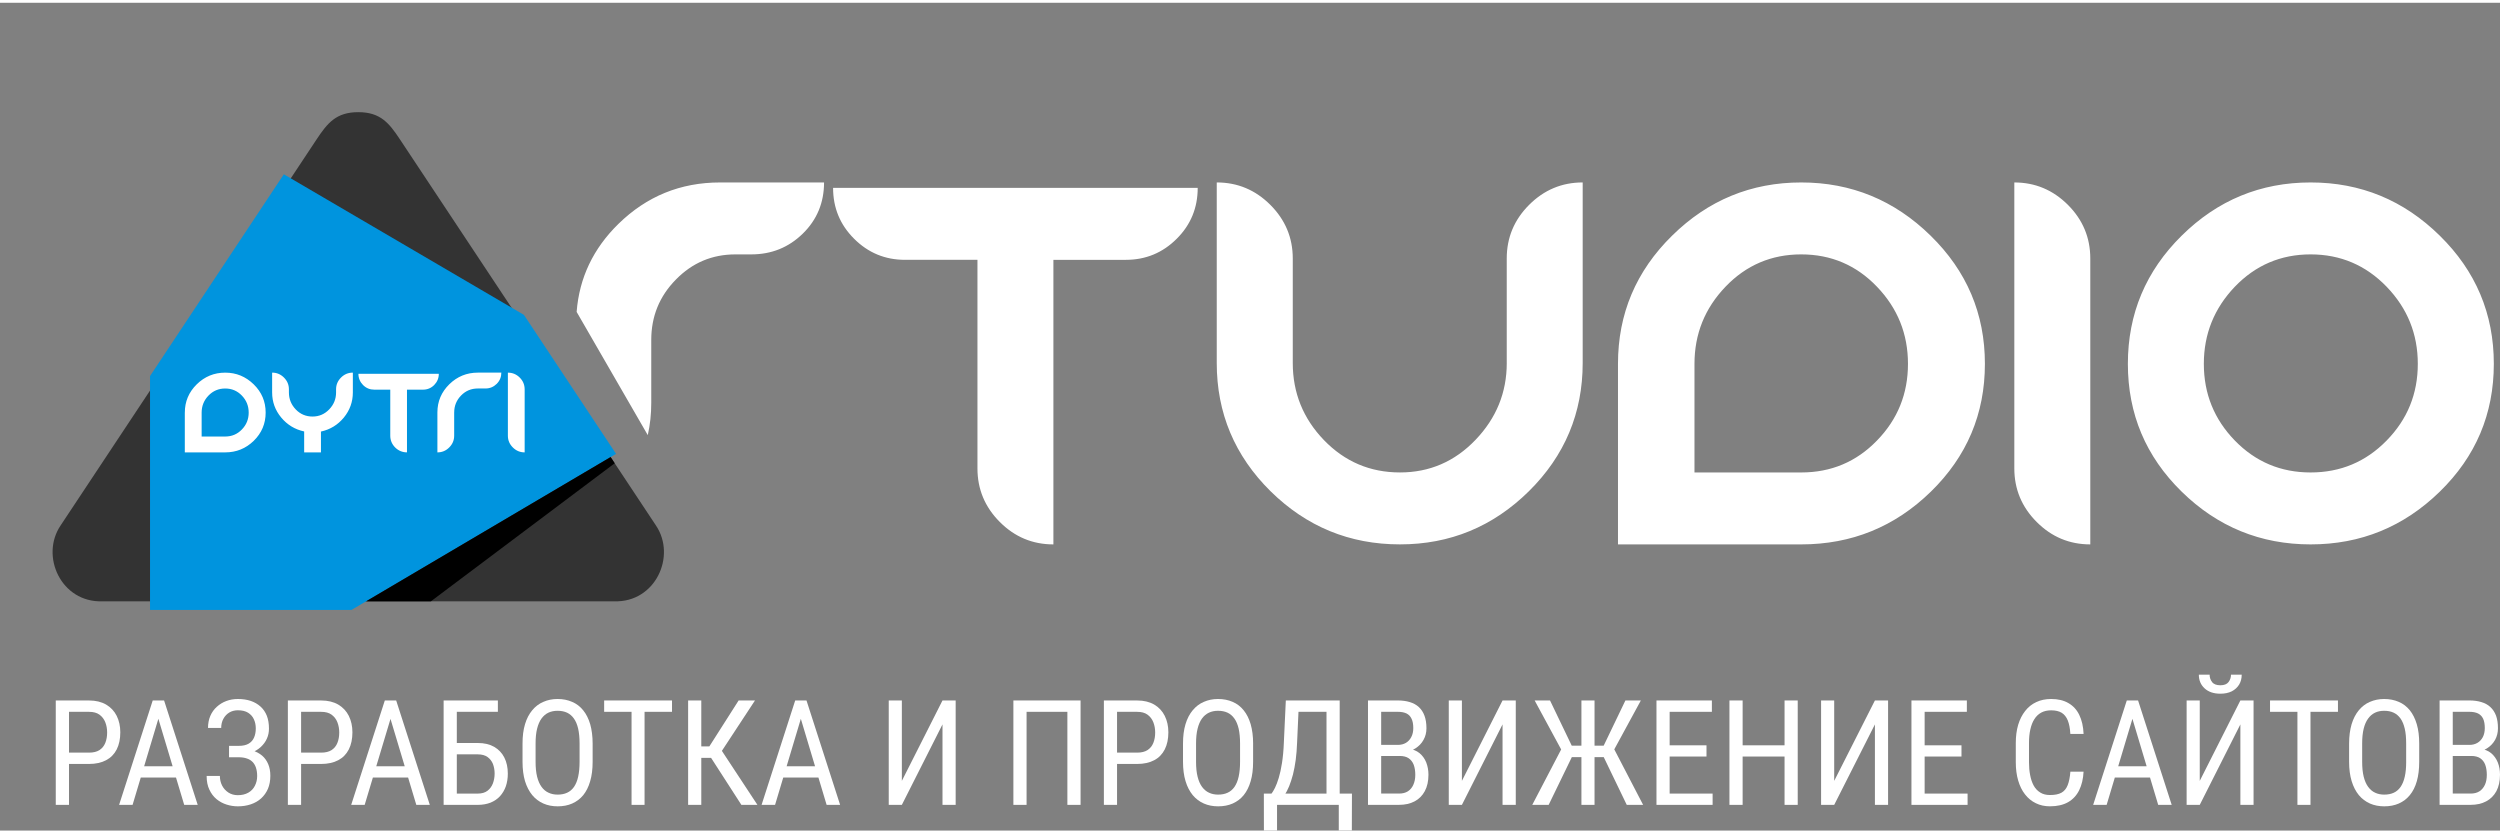
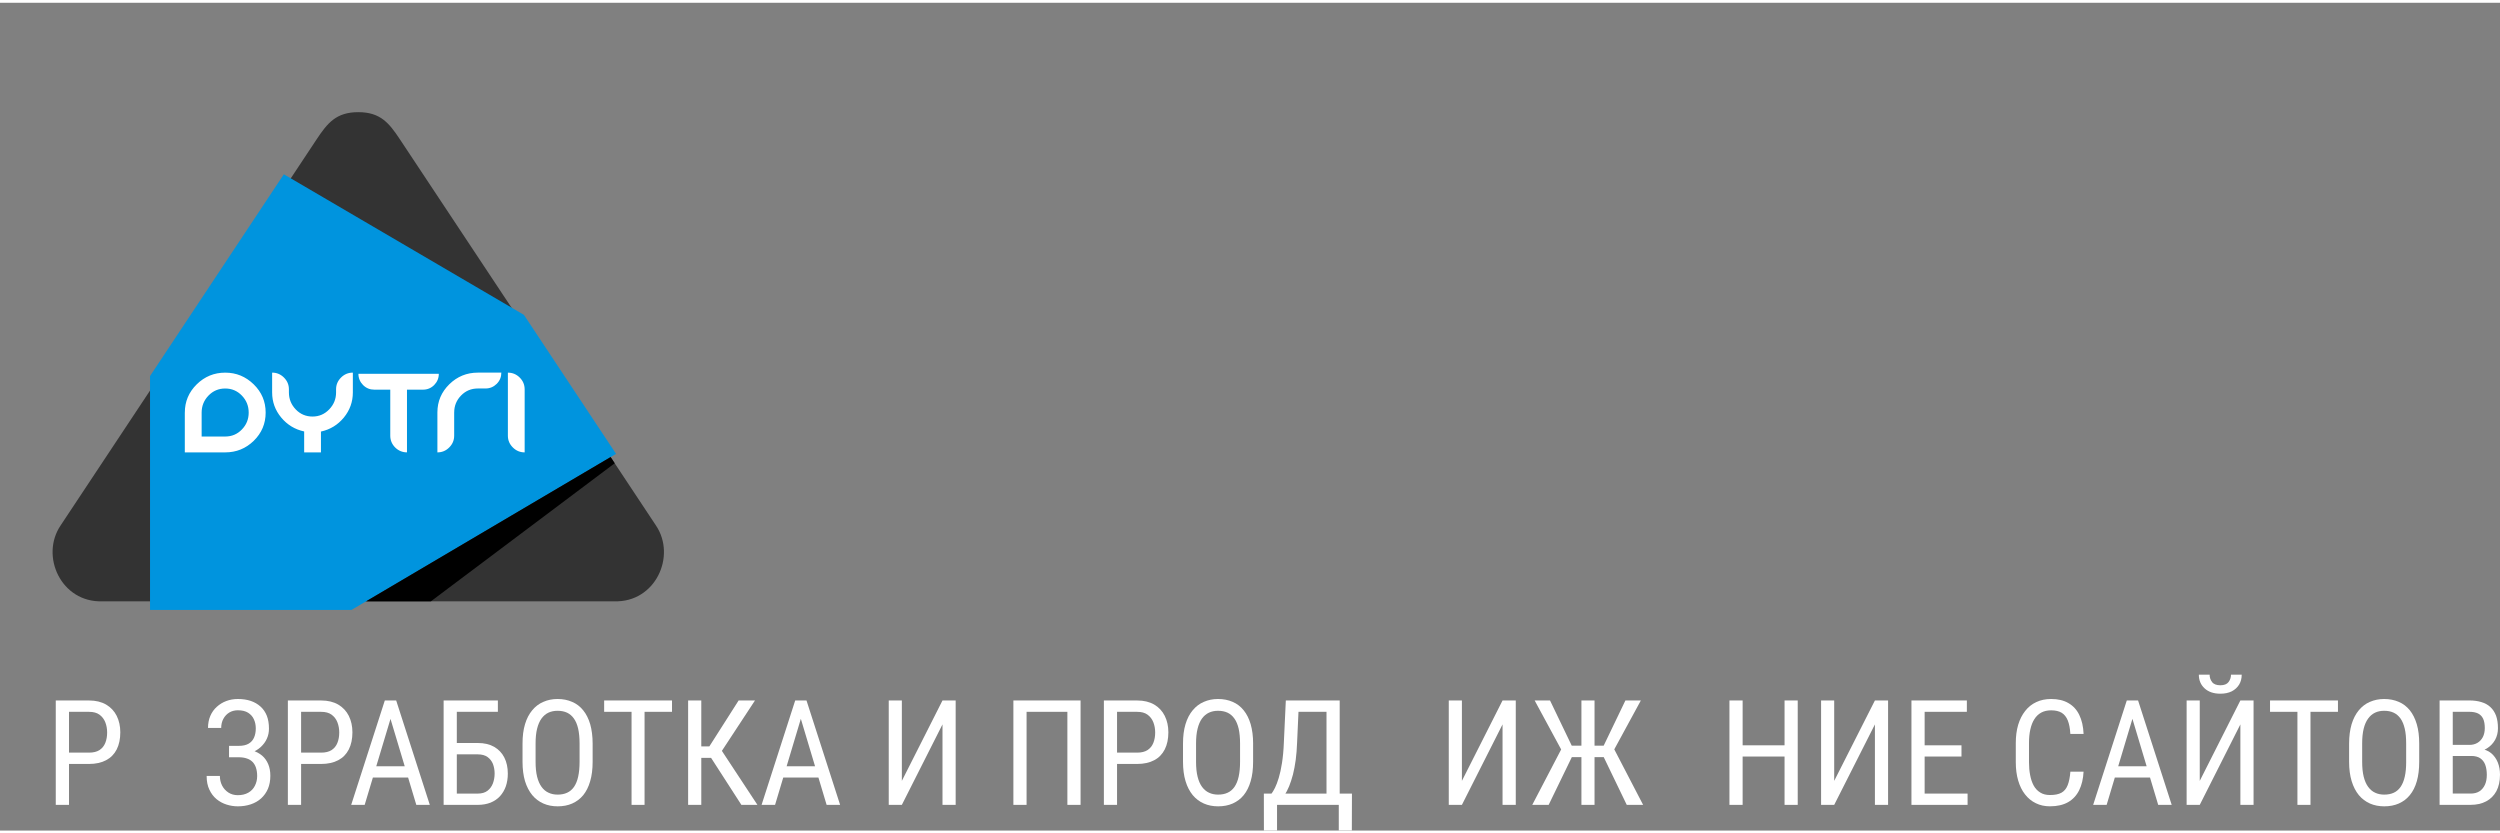
<svg xmlns="http://www.w3.org/2000/svg" xml:space="preserve" width="72px" height="24px" version="1.1" style="shape-rendering:geometricPrecision; text-rendering:geometricPrecision; image-rendering:optimizeQuality; fill-rule:evenodd; clip-rule:evenodd" viewBox="0 0 136.505 45.199">
  <rect x="0" y="0" width="136.505" height="45.199" fill="#808080" stroke="none" />
  <defs>
    <style type="text/css">
   
    .fil1 {fill:none;fill-rule:nonzero}
    .fil5 {fill:black}
    .fil3 {fill:#0094DE}
    .fil2 {fill:#333333}
    .fil4 {fill:white;fill-rule:nonzero}
    .fil0 {fill:white;fill-rule:nonzero}
   
  </style>
  </defs>
  <g id="Слой_x0020_1">
    <path class="fil0" d="M4.861 41.56l-1.243 0 0 -0.616 1.243 0c0.236,0 0.426,-0.047 0.572,-0.14 0.143,-0.097 0.25,-0.223 0.317,-0.393 0.067,-0.166 0.1,-0.356 0.1,-0.569 0,-0.197 -0.033,-0.38 -0.1,-0.554 -0.067,-0.173 -0.174,-0.309 -0.317,-0.416 -0.146,-0.107 -0.336,-0.156 -0.572,-0.156l-1.093 0 0 5.08 -0.723 0 0 -5.7 1.816 0c0.37,0 0.679,0.077 0.932,0.223 0.253,0.15 0.447,0.353 0.58,0.617 0.13,0.263 0.196,0.563 0.196,0.896 0,0.366 -0.066,0.679 -0.196,0.936 -0.133,0.26 -0.327,0.457 -0.58,0.59 -0.253,0.134 -0.563,0.204 -0.932,0.204l0 -0.002z" />
-     <path id="_1" class="fil0" d="M8.795 38.602l-1.556 5.194 -0.736 0 1.836 -5.701 0.463 0 -0.006 0.507 -0.001 0zm1.263 5.194l-1.559 -5.194 -0.007 -0.507 0.467 0 1.836 5.701 -0.736 0 -0.001 0zm0 -2.109l0 0.617 -2.749 0 0 -0.617 2.749 0z" />
    <path id="_2" class="fil0" d="M13.063 41.057l-0.556 0 0 -0.483 0.533 0c0.223,0 0.4,-0.04 0.537,-0.12 0.136,-0.08 0.233,-0.193 0.296,-0.336 0.063,-0.144 0.093,-0.31 0.093,-0.497 0,-0.18 -0.033,-0.346 -0.103,-0.496 -0.066,-0.15 -0.176,-0.27 -0.316,-0.36 -0.147,-0.09 -0.33,-0.134 -0.56,-0.134 -0.17,0 -0.326,0.04 -0.463,0.12 -0.139,0.084 -0.246,0.197 -0.326,0.344 -0.08,0.143 -0.12,0.313 -0.12,0.499l-0.72 0c0,-0.243 0.043,-0.462 0.126,-0.656 0.084,-0.193 0.2,-0.36 0.354,-0.496 0.15,-0.137 0.323,-0.244 0.52,-0.317 0.196,-0.073 0.406,-0.11 0.629,-0.11 0.257,0 0.49,0.033 0.7,0.103 0.207,0.07 0.387,0.174 0.537,0.31 0.15,0.133 0.266,0.303 0.346,0.503 0.077,0.199 0.116,0.433 0.116,0.7 0,0.196 -0.036,0.379 -0.116,0.553 -0.077,0.173 -0.19,0.323 -0.333,0.453 -0.143,0.133 -0.313,0.233 -0.513,0.31 -0.197,0.073 -0.416,0.11 -0.66,0.11l-0.001 0zm-0.557 -0.333l0.557 0c0.266,0 0.502,0.033 0.712,0.1 0.21,0.063 0.39,0.16 0.537,0.283 0.147,0.126 0.256,0.283 0.333,0.466 0.077,0.183 0.116,0.393 0.116,0.633 0,0.267 -0.043,0.503 -0.13,0.71 -0.089,0.206 -0.213,0.379 -0.369,0.523 -0.161,0.147 -0.35,0.253 -0.567,0.327 -0.217,0.073 -0.453,0.11 -0.709,0.11 -0.21,0 -0.417,-0.033 -0.617,-0.097 -0.2,-0.063 -0.383,-0.163 -0.546,-0.296 -0.163,-0.137 -0.293,-0.307 -0.39,-0.516 -0.1,-0.207 -0.15,-0.457 -0.15,-0.75l0.723 0c0,0.19 0.04,0.363 0.12,0.523 0.083,0.16 0.197,0.287 0.347,0.384 0.143,0.093 0.316,0.143 0.513,0.143 0.223,0 0.413,-0.047 0.572,-0.137 0.157,-0.09 0.277,-0.213 0.357,-0.373 0.083,-0.16 0.127,-0.337 0.127,-0.537 0,-0.173 -0.024,-0.326 -0.067,-0.456 -0.043,-0.13 -0.107,-0.233 -0.19,-0.317 -0.087,-0.086 -0.19,-0.147 -0.314,-0.186 -0.123,-0.043 -0.269,-0.064 -0.433,-0.064l-0.533 0 0 -0.473 0.001 0z" />
    <path id="_3" class="fil0" d="M17.537 41.56l-1.246 0 0 -0.616 1.246 0c0.233,0 0.423,-0.047 0.57,-0.14 0.143,-0.097 0.25,-0.223 0.316,-0.393 0.067,-0.166 0.1,-0.356 0.1,-0.569 0,-0.197 -0.033,-0.38 -0.1,-0.554 -0.066,-0.173 -0.173,-0.309 -0.316,-0.416 -0.147,-0.107 -0.337,-0.156 -0.57,-0.156l-1.096 0 0 5.08 -0.723 0 0 -5.7 1.819 0c0.366,0 0.677,0.077 0.93,0.223 0.253,0.15 0.446,0.353 0.579,0.617 0.13,0.263 0.197,0.563 0.197,0.896 0,0.366 -0.067,0.679 -0.197,0.936 -0.133,0.26 -0.326,0.457 -0.579,0.59 -0.253,0.134 -0.564,0.204 -0.93,0.204l0 -0.002z" />
    <path id="_4" class="fil0" d="M21.472 38.602l-1.56 5.194 -0.736 0 1.836 -5.701 0.463 0 -0.003 0.507zm1.259 5.194l-1.559 -5.194 -0.007 -0.507 0.467 0 1.836 5.701 -0.737 0 0 0zm0 -2.109l0 0.617 -2.749 0 0 -0.617 2.749 0z" />
    <path id="_5" class="fil0" d="M27.185 38.095l0 0.62 -2.242 0 0 5.081 -0.719 0 0 -5.701 2.961 0zm-2.392 2.323l1.296 0c0.354,0 0.65,0.069 0.893,0.209 0.243,0.14 0.43,0.337 0.556,0.586 0.127,0.25 0.19,0.543 0.19,0.88 0,0.25 -0.037,0.48 -0.107,0.687 -0.073,0.206 -0.18,0.386 -0.316,0.539 -0.14,0.154 -0.314,0.27 -0.516,0.354 -0.204,0.08 -0.437,0.123 -0.7,0.123l-1.866 0 0 -5.7 0.72 0 0 5.084 1.146 0c0.22,0 0.393,-0.051 0.529,-0.154 0.134,-0.103 0.234,-0.239 0.297,-0.406 0.059,-0.163 0.093,-0.343 0.093,-0.533 0,-0.19 -0.033,-0.366 -0.093,-0.527 -0.064,-0.156 -0.164,-0.282 -0.297,-0.379 -0.136,-0.094 -0.309,-0.143 -0.529,-0.143l-1.296 0 0 -0.62 0 0z" />
    <path id="_6" class="fil0" d="M32.359 40.451l0 0.993c0,0.399 -0.044,0.756 -0.134,1.059 -0.086,0.303 -0.213,0.556 -0.379,0.763 -0.167,0.203 -0.37,0.353 -0.604,0.457 -0.233,0.103 -0.499,0.153 -0.792,0.153 -0.287,0 -0.546,-0.05 -0.78,-0.153 -0.236,-0.104 -0.436,-0.254 -0.606,-0.457 -0.17,-0.207 -0.303,-0.46 -0.397,-0.763 -0.09,-0.303 -0.136,-0.66 -0.136,-1.059l0 -0.993c0,-0.4 0.043,-0.753 0.136,-1.06 0.09,-0.303 0.223,-0.556 0.393,-0.76 0.167,-0.203 0.37,-0.36 0.607,-0.459 0.233,-0.103 0.493,-0.157 0.776,-0.157 0.296,0 0.559,0.054 0.796,0.157 0.237,0.099 0.44,0.256 0.603,0.459 0.167,0.204 0.294,0.457 0.384,0.76 0.086,0.306 0.133,0.66 0.133,1.06l0 0zm-0.713 0.993l0 -1c0,-0.313 -0.027,-0.583 -0.077,-0.809 -0.053,-0.226 -0.13,-0.41 -0.233,-0.553 -0.1,-0.143 -0.227,-0.25 -0.373,-0.32 -0.15,-0.07 -0.323,-0.103 -0.52,-0.103 -0.183,0 -0.35,0.033 -0.5,0.103 -0.147,0.07 -0.27,0.177 -0.376,0.32 -0.103,0.143 -0.183,0.327 -0.24,0.553 -0.057,0.226 -0.083,0.496 -0.083,0.809l0 1c0,0.316 0.026,0.586 0.083,0.813 0.057,0.226 0.137,0.41 0.243,0.556 0.103,0.143 0.234,0.253 0.384,0.32 0.147,0.07 0.313,0.103 0.496,0.103 0.193,0 0.366,-0.033 0.516,-0.103 0.15,-0.067 0.277,-0.177 0.377,-0.32 0.1,-0.147 0.176,-0.33 0.226,-0.556 0.05,-0.227 0.077,-0.497 0.077,-0.813z" />
    <path id="_7" class="fil0" d="M35.194 38.095l0 5.701 -0.71 0 0 -5.701 0.71 0zm1.499 0l0 0.62 -3.705 0 0 -0.62 3.705 0z" />
    <path id="_8" class="fil0" d="M38.292 38.095l0 5.701 -0.719 0 0 -5.701 0.719 0zm2.932 0l-2.059 3.135 -1.159 0 -0.12 -0.626 0.846 0 1.599 -2.509 0.893 0 0 0zm-0.743 5.701l-1.716 -2.662 0.403 -0.663 2.189 3.325 -0.876 0z" />
    <path id="_9" class="fil0" d="M43.876 38.602l-1.556 5.194 -0.736 0 1.836 -5.701 0.463 0 -0.007 0.507 0 0zm1.259 5.194l-1.556 -5.194 -0.006 -0.507 0.463 0 1.836 5.701 -0.736 0 -0.001 0zm0 -2.109l0 0.617 -2.745 0 0 -0.617 2.745 0z" />
    <polygon id="_10" class="fil0" points="49.243,42.486 51.462,38.095 52.181,38.095 52.181,43.796 51.462,43.796 51.462,39.402 49.243,43.796 48.527,43.796 48.527,38.095 49.243,38.095 " />
    <polygon id="_11" class="fil0" points="59.001,38.095 59.001,43.796 58.281,43.796 58.281,38.715 56.053,38.715 56.053,43.796 55.333,43.796 55.333,38.095 " />
    <path id="_12" class="fil0" d="M62.089 41.56l-1.243 0 0 -0.616 1.243 0c0.237,0 0.424,-0.047 0.57,-0.14 0.143,-0.097 0.25,-0.223 0.316,-0.393 0.067,-0.166 0.1,-0.356 0.1,-0.569 0,-0.197 -0.033,-0.38 -0.1,-0.554 -0.066,-0.173 -0.173,-0.309 -0.316,-0.416 -0.147,-0.107 -0.333,-0.156 -0.57,-0.156l-1.096 0 0 5.08 -0.719 0 0 -5.7 1.815 0c0.37,0 0.68,0.077 0.933,0.223 0.253,0.15 0.443,0.353 0.576,0.617 0.13,0.263 0.197,0.563 0.197,0.896 0,0.366 -0.067,0.679 -0.197,0.936 -0.133,0.26 -0.323,0.457 -0.576,0.59 -0.253,0.134 -0.563,0.204 -0.933,0.204l0 -0.002z" />
    <path id="_13" class="fil0" d="M68.422 40.451l0 0.993c0,0.399 -0.043,0.756 -0.133,1.059 -0.087,0.303 -0.213,0.556 -0.38,0.763 -0.166,0.203 -0.37,0.353 -0.603,0.457 -0.233,0.103 -0.5,0.153 -0.793,0.153 -0.286,0 -0.546,-0.05 -0.779,-0.153 -0.237,-0.104 -0.437,-0.254 -0.607,-0.457 -0.169,-0.207 -0.303,-0.46 -0.393,-0.763 -0.093,-0.303 -0.139,-0.66 -0.139,-1.059l0 -0.993c0,-0.4 0.043,-0.753 0.136,-1.06 0.09,-0.303 0.223,-0.556 0.393,-0.76 0.17,-0.203 0.37,-0.36 0.607,-0.459 0.233,-0.103 0.493,-0.157 0.776,-0.157 0.296,0 0.563,0.054 0.799,0.157 0.234,0.099 0.437,0.256 0.6,0.459 0.167,0.204 0.293,0.457 0.383,0.76 0.087,0.306 0.134,0.66 0.134,1.06l-0.001 0zm-0.712 0.993l0 -1c0,-0.313 -0.027,-0.583 -0.077,-0.809 -0.054,-0.226 -0.13,-0.41 -0.234,-0.553 -0.099,-0.143 -0.226,-0.25 -0.373,-0.32 -0.15,-0.07 -0.323,-0.103 -0.52,-0.103 -0.183,0 -0.349,0.033 -0.496,0.103 -0.15,0.07 -0.274,0.177 -0.38,0.32 -0.103,0.143 -0.183,0.327 -0.239,0.553 -0.057,0.226 -0.084,0.496 -0.084,0.809l0 1c0,0.316 0.027,0.586 0.084,0.813 0.056,0.226 0.136,0.41 0.243,0.556 0.107,0.143 0.233,0.253 0.383,0.32 0.147,0.07 0.314,0.103 0.497,0.103 0.193,0 0.366,-0.033 0.516,-0.103 0.15,-0.067 0.276,-0.177 0.376,-0.32 0.1,-0.147 0.177,-0.33 0.227,-0.556 0.05,-0.227 0.077,-0.497 0.077,-0.813z" />
    <path id="_14" class="fil0" d="M73.193 43.18l0 0.616 -3.574 0 0 -0.616 3.574 0zm-3.464 0l0 2.019 -0.717 0 -0.003 -2.019 0.72 0zm4.09 0l-0.006 2.015 -0.713 0 0 -2.015 0.72 0 -0.001 0zm-1.299 -5.085l0 0.62 -2.065 0 0 -0.62 2.065 0zm0.63 0l0 5.701 -0.72 0 0 -5.701 0.72 0zm-2.942 0l0.72 0 -0.104 2.296c-0.01,0.343 -0.04,0.66 -0.076,0.953 -0.04,0.29 -0.09,0.556 -0.15,0.796 -0.064,0.24 -0.134,0.453 -0.21,0.643 -0.08,0.19 -0.164,0.353 -0.257,0.489 -0.09,0.137 -0.186,0.25 -0.29,0.337 -0.1,0.086 -0.203,0.15 -0.309,0.186l-0.304 0 0 -0.616 0.2 0c0.057,-0.074 0.12,-0.177 0.19,-0.317 0.067,-0.137 0.137,-0.317 0.203,-0.537 0.067,-0.219 0.127,-0.489 0.177,-0.809 0.05,-0.32 0.087,-0.693 0.103,-1.126l0.107 -2.295 0 0z" />
-     <path id="_15" class="fil0" d="M76.421 41.127l-1.156 0 -0.01 -0.606 1.08 0c0.16,0 0.303,-0.037 0.43,-0.11 0.123,-0.074 0.223,-0.18 0.293,-0.317 0.073,-0.137 0.11,-0.3 0.11,-0.49 0,-0.206 -0.03,-0.379 -0.094,-0.509 -0.06,-0.13 -0.153,-0.23 -0.276,-0.29 -0.127,-0.06 -0.283,-0.09 -0.473,-0.09l-0.91 0 0 5.081 -0.72 0 0 -5.701 1.63 0c0.243,0 0.462,0.03 0.656,0.09 0.193,0.057 0.356,0.147 0.493,0.273 0.133,0.124 0.236,0.28 0.306,0.47 0.07,0.19 0.107,0.417 0.107,0.683 0,0.236 -0.053,0.446 -0.16,0.636 -0.103,0.19 -0.253,0.343 -0.44,0.463 -0.186,0.12 -0.403,0.197 -0.65,0.23l-0.216 0.186 0 0.001zm-0.026 2.669l-1.43 0 0.42 -0.617 1.01 0c0.19,0 0.346,-0.04 0.479,-0.123 0.13,-0.087 0.231,-0.204 0.297,-0.357 0.07,-0.153 0.107,-0.333 0.107,-0.543 0,-0.213 -0.03,-0.396 -0.087,-0.55 -0.06,-0.153 -0.15,-0.269 -0.276,-0.356 -0.124,-0.084 -0.29,-0.124 -0.494,-0.124l-0.926 0 0.006 -0.606 1.253 0 0.16 0.217c0.236,0.023 0.433,0.103 0.593,0.233 0.163,0.134 0.283,0.3 0.366,0.503 0.08,0.207 0.124,0.43 0.124,0.676 0,0.354 -0.067,0.653 -0.2,0.9 -0.13,0.243 -0.317,0.43 -0.556,0.556 -0.24,0.127 -0.523,0.19 -0.846,0.19l0 0.001z" />
    <polygon id="_16" class="fil0" points="79.823,42.486 82.042,38.095 82.764,38.095 82.764,43.796 82.042,43.796 82.042,39.402 79.823,43.796 79.106,43.796 79.106,38.095 79.823,38.095 " />
    <path id="_17" class="fil0" d="M85.47 41.191l-1.676 -3.096 0.84 0 1.186 2.469 0.943 0 -0.12 0.626 -1.173 0 0 0.001zm0.383 -0.06l-1.293 2.665 -0.896 0 1.729 -3.314 0.46 0.649 0 0zm1.212 -3.036l0 5.701 -0.716 0 0 -5.701 0.716 0zm2.529 0l-1.683 3.096 -1.13 0 -0.123 -0.627 0.906 0 1.186 -2.468 0.843 0 0.001 -0.001zm-0.77 5.701l-1.286 -2.666 0.457 -0.649 1.722 3.314 -0.893 0 0 0.001z" />
-     <path id="_18" class="fil0" d="M93.512 43.18l0 0.616 -2.476 0 0 -0.616 2.476 0zm-2.346 -5.085l0 5.701 -0.719 0 0 -5.701 0.719 0zm2.012 2.449l0 0.613 -2.142 0 0 -0.613 2.142 0zm0.294 -2.449l0 0.62 -2.435 0 0 -0.62 2.435 0z" />
    <path id="_19" class="fil0" d="M97.523 40.544l0 0.613 -2.469 0 0 -0.613 2.469 0zm-2.372 -2.449l0 5.701 -0.72 0 0 -5.701 0.72 0zm3.008 0l0 5.701 -0.719 0 0 -5.701 0.719 0z" />
    <polygon id="_20" class="fil0" points="100.151,42.486 102.374,38.095 103.093,38.095 103.093,43.796 102.374,43.796 102.374,39.402 100.151,43.796 99.435,43.796 99.435,38.095 100.151,38.095 " />
    <path id="_21" class="fil0" d="M107.434 43.18l0 0.616 -2.475 0 0 -0.616 2.475 0zm-2.345 -5.085l0 5.701 -0.72 0 0 -5.701 0.72 0zm2.012 2.449l0 0.613 -2.142 0 0 -0.613 2.142 0zm0.293 -2.449l0 0.62 -2.435 0 0 -0.62 2.435 0z" />
    <path id="_22" class="fil0" d="M113.044 41.983l0.723 0c-0.02,0.393 -0.1,0.73 -0.24,1.013 -0.139,0.283 -0.34,0.5 -0.606,0.653 -0.263,0.15 -0.593,0.226 -0.989,0.226 -0.287,0 -0.543,-0.056 -0.773,-0.17 -0.23,-0.11 -0.427,-0.273 -0.59,-0.483 -0.164,-0.209 -0.287,-0.463 -0.373,-0.756 -0.087,-0.296 -0.13,-0.63 -0.13,-0.996l0 -1.053c0,-0.366 0.043,-0.696 0.13,-0.993 0.089,-0.293 0.216,-0.546 0.383,-0.756 0.163,-0.21 0.366,-0.374 0.606,-0.484 0.237,-0.113 0.51,-0.169 0.813,-0.169 0.37,0 0.683,0.073 0.94,0.223 0.257,0.147 0.456,0.36 0.593,0.643 0.14,0.286 0.22,0.633 0.237,1.042l-0.723 0c-0.017,-0.303 -0.064,-0.546 -0.14,-0.736 -0.077,-0.19 -0.186,-0.327 -0.333,-0.42 -0.15,-0.089 -0.34,-0.133 -0.573,-0.133 -0.21,0 -0.39,0.04 -0.543,0.123 -0.153,0.084 -0.28,0.204 -0.376,0.36 -0.1,0.153 -0.17,0.343 -0.22,0.56 -0.05,0.219 -0.073,0.462 -0.073,0.729l0 1.063c0,0.25 0.019,0.487 0.063,0.703 0.04,0.217 0.103,0.403 0.193,0.57 0.09,0.163 0.21,0.29 0.357,0.379 0.147,0.094 0.323,0.137 0.533,0.137 0.264,0 0.47,-0.04 0.627,-0.126 0.153,-0.087 0.266,-0.224 0.34,-0.414 0.073,-0.186 0.123,-0.433 0.146,-0.736l-0.002 0.001z" />
    <path id="_23" class="fil0" d="M116.583 38.602l-1.556 5.194 -0.736 0 1.836 -5.701 0.462 0 -0.006 0.507 0 0zm1.259 5.194l-1.556 -5.194 -0.006 -0.507 0.463 0 1.836 5.701 -0.737 0 0 0zm0 -2.109l0 0.617 -2.745 0 0 -0.617 2.745 0z" />
    <path id="_24" class="fil0" d="M120.111 42.486l2.218 -4.391 0.72 0 0 5.701 -0.72 0 0 -4.394 -2.218 4.394 -0.717 0 0 -5.701 0.717 0 0 4.391zm1.705 -5.799l0.586 0c0,0.203 -0.046,0.383 -0.139,0.539 -0.097,0.157 -0.23,0.28 -0.403,0.37 -0.177,0.087 -0.384,0.13 -0.623,0.13 -0.363,0 -0.65,-0.097 -0.86,-0.29 -0.21,-0.193 -0.316,-0.443 -0.316,-0.749l0.589 0c0,0.153 0.044,0.286 0.134,0.403 0.086,0.116 0.24,0.176 0.453,0.176 0.21,0 0.357,-0.06 0.446,-0.176 0.087,-0.117 0.134,-0.25 0.134,-0.403l-0.001 0z" />
    <path id="_25" class="fil0" d="M126.157 38.095l0 5.701 -0.713 0 0 -5.701 0.713 0zm1.5 0l0 0.62 -3.709 0 0 -0.62 3.709 0z" />
    <path id="_26" class="fil0" d="M132.094 40.451l0 0.993c0,0.399 -0.043,0.756 -0.13,1.059 -0.086,0.303 -0.213,0.556 -0.383,0.763 -0.167,0.203 -0.366,0.353 -0.603,0.457 -0.234,0.103 -0.5,0.153 -0.793,0.153 -0.283,0 -0.546,-0.05 -0.78,-0.153 -0.233,-0.104 -0.436,-0.254 -0.606,-0.457 -0.17,-0.207 -0.3,-0.46 -0.393,-0.763 -0.093,-0.303 -0.14,-0.66 -0.14,-1.059l0 -0.993c0,-0.4 0.047,-0.753 0.137,-1.06 0.093,-0.303 0.223,-0.556 0.393,-0.76 0.169,-0.203 0.37,-0.36 0.606,-0.459 0.237,-0.103 0.493,-0.157 0.78,-0.157 0.293,0 0.559,0.054 0.796,0.157 0.237,0.099 0.437,0.256 0.603,0.459 0.164,0.204 0.29,0.457 0.38,0.76 0.09,0.306 0.133,0.66 0.133,1.06l0 0zm-0.713 0.993l0 -1c0,-0.313 -0.023,-0.583 -0.077,-0.809 -0.053,-0.226 -0.129,-0.41 -0.23,-0.553 -0.103,-0.143 -0.226,-0.25 -0.376,-0.32 -0.15,-0.07 -0.323,-0.103 -0.516,-0.103 -0.187,0 -0.354,0.033 -0.5,0.103 -0.147,0.07 -0.273,0.177 -0.376,0.32 -0.107,0.143 -0.187,0.327 -0.244,0.553 -0.056,0.226 -0.083,0.496 -0.083,0.809l0 1c0,0.316 0.027,0.586 0.083,0.813 0.057,0.226 0.137,0.41 0.244,0.556 0.106,0.143 0.233,0.253 0.383,0.32 0.147,0.07 0.313,0.103 0.496,0.103 0.194,0 0.37,-0.033 0.52,-0.103 0.147,-0.067 0.274,-0.177 0.373,-0.32 0.1,-0.147 0.177,-0.33 0.227,-0.556 0.053,-0.227 0.077,-0.497 0.077,-0.813l-0.001 0z" />
    <path id="_27" class="fil0" d="M134.932 41.127l-1.159 0 -0.007 -0.606 1.077 0c0.16,0 0.303,-0.037 0.429,-0.11 0.127,-0.074 0.223,-0.18 0.297,-0.317 0.069,-0.137 0.106,-0.3 0.106,-0.49 0,-0.206 -0.03,-0.379 -0.089,-0.509 -0.064,-0.13 -0.157,-0.23 -0.28,-0.29 -0.123,-0.06 -0.283,-0.09 -0.47,-0.09l-0.91 0 0 5.081 -0.719 0 0 -5.701 1.629 0c0.244,0 0.463,0.03 0.656,0.09 0.193,0.057 0.357,0.147 0.49,0.273 0.136,0.124 0.236,0.28 0.309,0.47 0.067,0.19 0.103,0.417 0.103,0.683 0,0.236 -0.053,0.446 -0.156,0.636 -0.107,0.19 -0.253,0.343 -0.443,0.463 -0.186,0.12 -0.403,0.197 -0.65,0.23l-0.213 0.186 0 0.001zm-0.03 2.669l-1.426 0 0.42 -0.617 1.006 0c0.19,0 0.35,-0.04 0.48,-0.123 0.13,-0.087 0.23,-0.204 0.3,-0.357 0.07,-0.153 0.103,-0.333 0.103,-0.543 0,-0.213 -0.03,-0.396 -0.086,-0.55 -0.057,-0.153 -0.15,-0.269 -0.274,-0.356 -0.126,-0.084 -0.289,-0.124 -0.493,-0.124l-0.929 0 0.01 -0.606 1.252 0 0.16 0.217c0.234,0.023 0.433,0.103 0.594,0.233 0.16,0.134 0.279,0.3 0.363,0.503 0.083,0.207 0.123,0.43 0.123,0.676 0,0.354 -0.067,0.653 -0.197,0.9 -0.133,0.243 -0.319,0.43 -0.559,0.556 -0.24,0.127 -0.52,0.19 -0.846,0.19l-0.001 0.001z" />
    <rect class="fil1" width="39.125" height="39.125" />
    <path class="fil2" d="M8.695 32.682l0 -12.267 -5.387 8.126c-1.129,1.679 0.037,4.214 2.275,4.141l3.112 0z" />
    <path class="fil2" d="M33.135 24.496l-13.872 8.186 14.278 0c2.239,0.073 3.405,-2.462 2.275,-4.141l-2.682 -4.045 0.001 0z" />
    <path class="fil2" d="M15.711 9.838l12.59 7.369 -6.473 -9.762c-0.587,-0.883 -1.063,-1.472 -2.266,-1.472 -1.203,0 -1.679,0.59 -2.266,1.472l-1.586 2.393 0.001 0z" />
    <polygon class="fil3" points="28.607,17.041 15.498,9.365 8.192,20.382 8.192,33.151 19.193,33.151 33.638,24.63 " />
    <path class="fil4" d="M10.091 22.377l0 2.173 2.205 0c0.607,0 1.126,-0.21 1.56,-0.633 0.433,-0.424 0.649,-0.937 0.649,-1.54 0,-0.603 -0.216,-1.116 -0.652,-1.542 -0.437,-0.426 -0.953,-0.639 -1.556,-0.639 -0.603,0 -1.123,0.213 -1.556,0.639 -0.433,0.427 -0.649,0.94 -0.649,1.542l-0.001 0zm0.919 1.306l0 -1.306c0,-0.359 0.124,-0.669 0.374,-0.929 0.249,-0.257 0.553,-0.386 0.912,-0.386 0.36,0 0.663,0.129 0.91,0.386 0.25,0.26 0.373,0.57 0.373,0.929 0,0.36 -0.123,0.667 -0.373,0.923 -0.247,0.257 -0.55,0.384 -0.91,0.384l-1.286 0 0 -0.001zm6.514 0.867l-0.916 0 0 -1.143c-0.507,-0.11 -0.923,-0.363 -1.253,-0.76 -0.33,-0.397 -0.496,-0.853 -0.496,-1.369l0 -1.083c0.253,0 0.466,0.09 0.646,0.27 0.18,0.18 0.27,0.393 0.27,0.642l0 0.17c0,0.36 0.126,0.67 0.376,0.93 0.25,0.26 0.557,0.386 0.913,0.386 0.357,0 0.66,-0.13 0.91,-0.39 0.253,-0.263 0.376,-0.569 0.376,-0.926l0 -0.17c0,-0.249 0.09,-0.462 0.27,-0.642 0.18,-0.18 0.396,-0.27 0.646,-0.27l0 1.083c0,0.516 -0.166,0.972 -0.493,1.372 -0.33,0.4 -0.746,0.653 -1.249,0.763l0 1.136 0 0.001zm6.436 -4.291c0,0.239 -0.086,0.443 -0.253,0.613 -0.169,0.169 -0.373,0.253 -0.613,0.253l-0.872 0 0 3.424c-0.25,0 -0.467,-0.09 -0.647,-0.269 -0.177,-0.18 -0.266,-0.393 -0.266,-0.643l0 -2.512 -0.873 0c-0.24,0 -0.443,-0.083 -0.613,-0.253 -0.166,-0.17 -0.253,-0.373 -0.253,-0.613l4.391 0 -0.001 0zm0.84 2.108c0,-0.359 0.126,-0.666 0.376,-0.923 0.25,-0.256 0.553,-0.383 0.913,-0.383l0.419 0c0.24,0 0.443,-0.086 0.613,-0.253 0.17,-0.17 0.253,-0.373 0.253,-0.613l-1.286 0c-0.599,0 -1.119,0.21 -1.552,0.633 -0.433,0.424 -0.653,0.937 -0.653,1.539l0 2.183c0.253,0 0.466,-0.09 0.646,-0.27 0.18,-0.18 0.27,-0.393 0.27,-0.643l0 -1.269 0.001 -0.001zm3.847 -1.259c0,-0.25 -0.089,-0.463 -0.269,-0.643 -0.18,-0.18 -0.397,-0.269 -0.647,-0.269l0 3.441c0,0.25 0.09,0.463 0.27,0.643 0.18,0.18 0.397,0.27 0.646,0.27l0 -3.442z" />
    <polygon class="fil5" points="23.527,32.682 33.565,25.143 33.341,24.806 19.992,32.682 " />
-     <path class="fil0" d="M31.486 16.877c0.143,-1.855 0.906,-3.458 2.282,-4.804 1.542,-1.509 3.388,-2.262 5.547,-2.262l5.68 0c0,1.103 -0.386,2.036 -1.159,2.792 -0.777,0.76 -1.713,1.136 -2.819,1.136l-0.863 0c-1.269,0 -2.352,0.457 -3.248,1.373 -0.9,0.913 -1.346,2.012 -1.346,3.298l0 3.432c0,0.616 -0.063,1.205 -0.19,1.765l-3.885 -6.729 0.001 -0.001zm33.911 -6.769c0,1.089 -0.379,2.015 -1.146,2.778 -0.766,0.766 -1.692,1.15 -2.778,1.15l-3.955 0 0 15.538c-1.136,0 -2.112,-0.407 -2.925,-1.223 -0.816,-0.816 -1.222,-1.792 -1.222,-2.928l0 -11.387 -3.955 0c-1.086,0 -2.012,-0.384 -2.779,-1.15 -0.766,-0.763 -1.149,-1.689 -1.149,-2.778l19.909 0 0 0zm16.875 9.561c0,1.612 -0.57,3.012 -1.706,4.197 -1.136,1.187 -2.512,1.779 -4.124,1.779 -1.633,0 -3.016,-0.59 -4.152,-1.766 -1.136,-1.179 -1.702,-2.581 -1.702,-4.211l0 -5.706c0,-1.137 -0.41,-2.113 -1.226,-2.929 -0.813,-0.813 -1.789,-1.223 -2.925,-1.223l0 9.858c0,2.732 0.979,5.067 2.938,7.003 1.963,1.933 4.315,2.902 7.066,2.902 2.732,0 5.081,-0.969 7.039,-2.902 1.959,-1.936 2.938,-4.271 2.938,-7.003l0 -9.858c-1.136,0 -2.112,0.41 -2.924,1.223 -0.817,0.816 -1.223,1.792 -1.223,2.929l0 5.706 0.001 0.001zm6.073 0.047l0 9.858 10.004 0c2.752,0 5.111,-0.96 7.079,-2.879 1.966,-1.919 2.952,-4.244 2.952,-6.979 0,-2.732 -0.989,-5.067 -2.965,-7 -1.976,-1.936 -4.331,-2.905 -7.066,-2.905 -2.731,0 -5.084,0.969 -7.049,2.905 -1.969,1.933 -2.955,4.268 -2.955,7l0 0zm4.177 5.93l0 -5.93c0,-1.63 0.564,-3.032 1.693,-4.211 1.126,-1.176 2.505,-1.766 4.134,-1.766 1.633,0 3.012,0.59 4.138,1.766 1.13,1.179 1.692,2.581 1.692,4.211 0,1.632 -0.563,3.028 -1.692,4.187 -1.126,1.163 -2.505,1.743 -4.138,1.743l-5.827 0zm21.612 -11.684c0,-1.136 -0.406,-2.112 -1.223,-2.929 -0.816,-0.813 -1.789,-1.222 -2.925,-1.222l0 15.612c0,1.136 0.407,2.112 1.223,2.928 0.813,0.816 1.789,1.223 2.925,1.223l0 -15.612zm12.03 -4.151c2.735,0 5.084,0.969 7.052,2.905 1.969,1.933 2.952,4.268 2.952,7 0,2.735 -0.983,5.061 -2.952,6.979 -1.968,1.919 -4.317,2.879 -7.052,2.879 -2.732,0 -5.081,-0.96 -7.039,-2.879 -1.959,-1.919 -2.939,-4.244 -2.939,-6.979 0,-2.732 0.98,-5.067 2.939,-7 1.958,-1.936 4.307,-2.905 7.039,-2.905zm0 3.928c-1.629,0 -3.008,0.59 -4.138,1.766 -1.126,1.179 -1.692,2.581 -1.692,4.211 0,1.632 0.566,3.028 1.692,4.187 1.13,1.163 2.509,1.743 4.138,1.743 1.629,0 3.015,-0.58 4.151,-1.743 1.136,-1.159 1.702,-2.555 1.702,-4.187 0,-1.63 -0.566,-3.032 -1.702,-4.211 -1.136,-1.176 -2.522,-1.766 -4.151,-1.766z" />
  </g>
</svg>